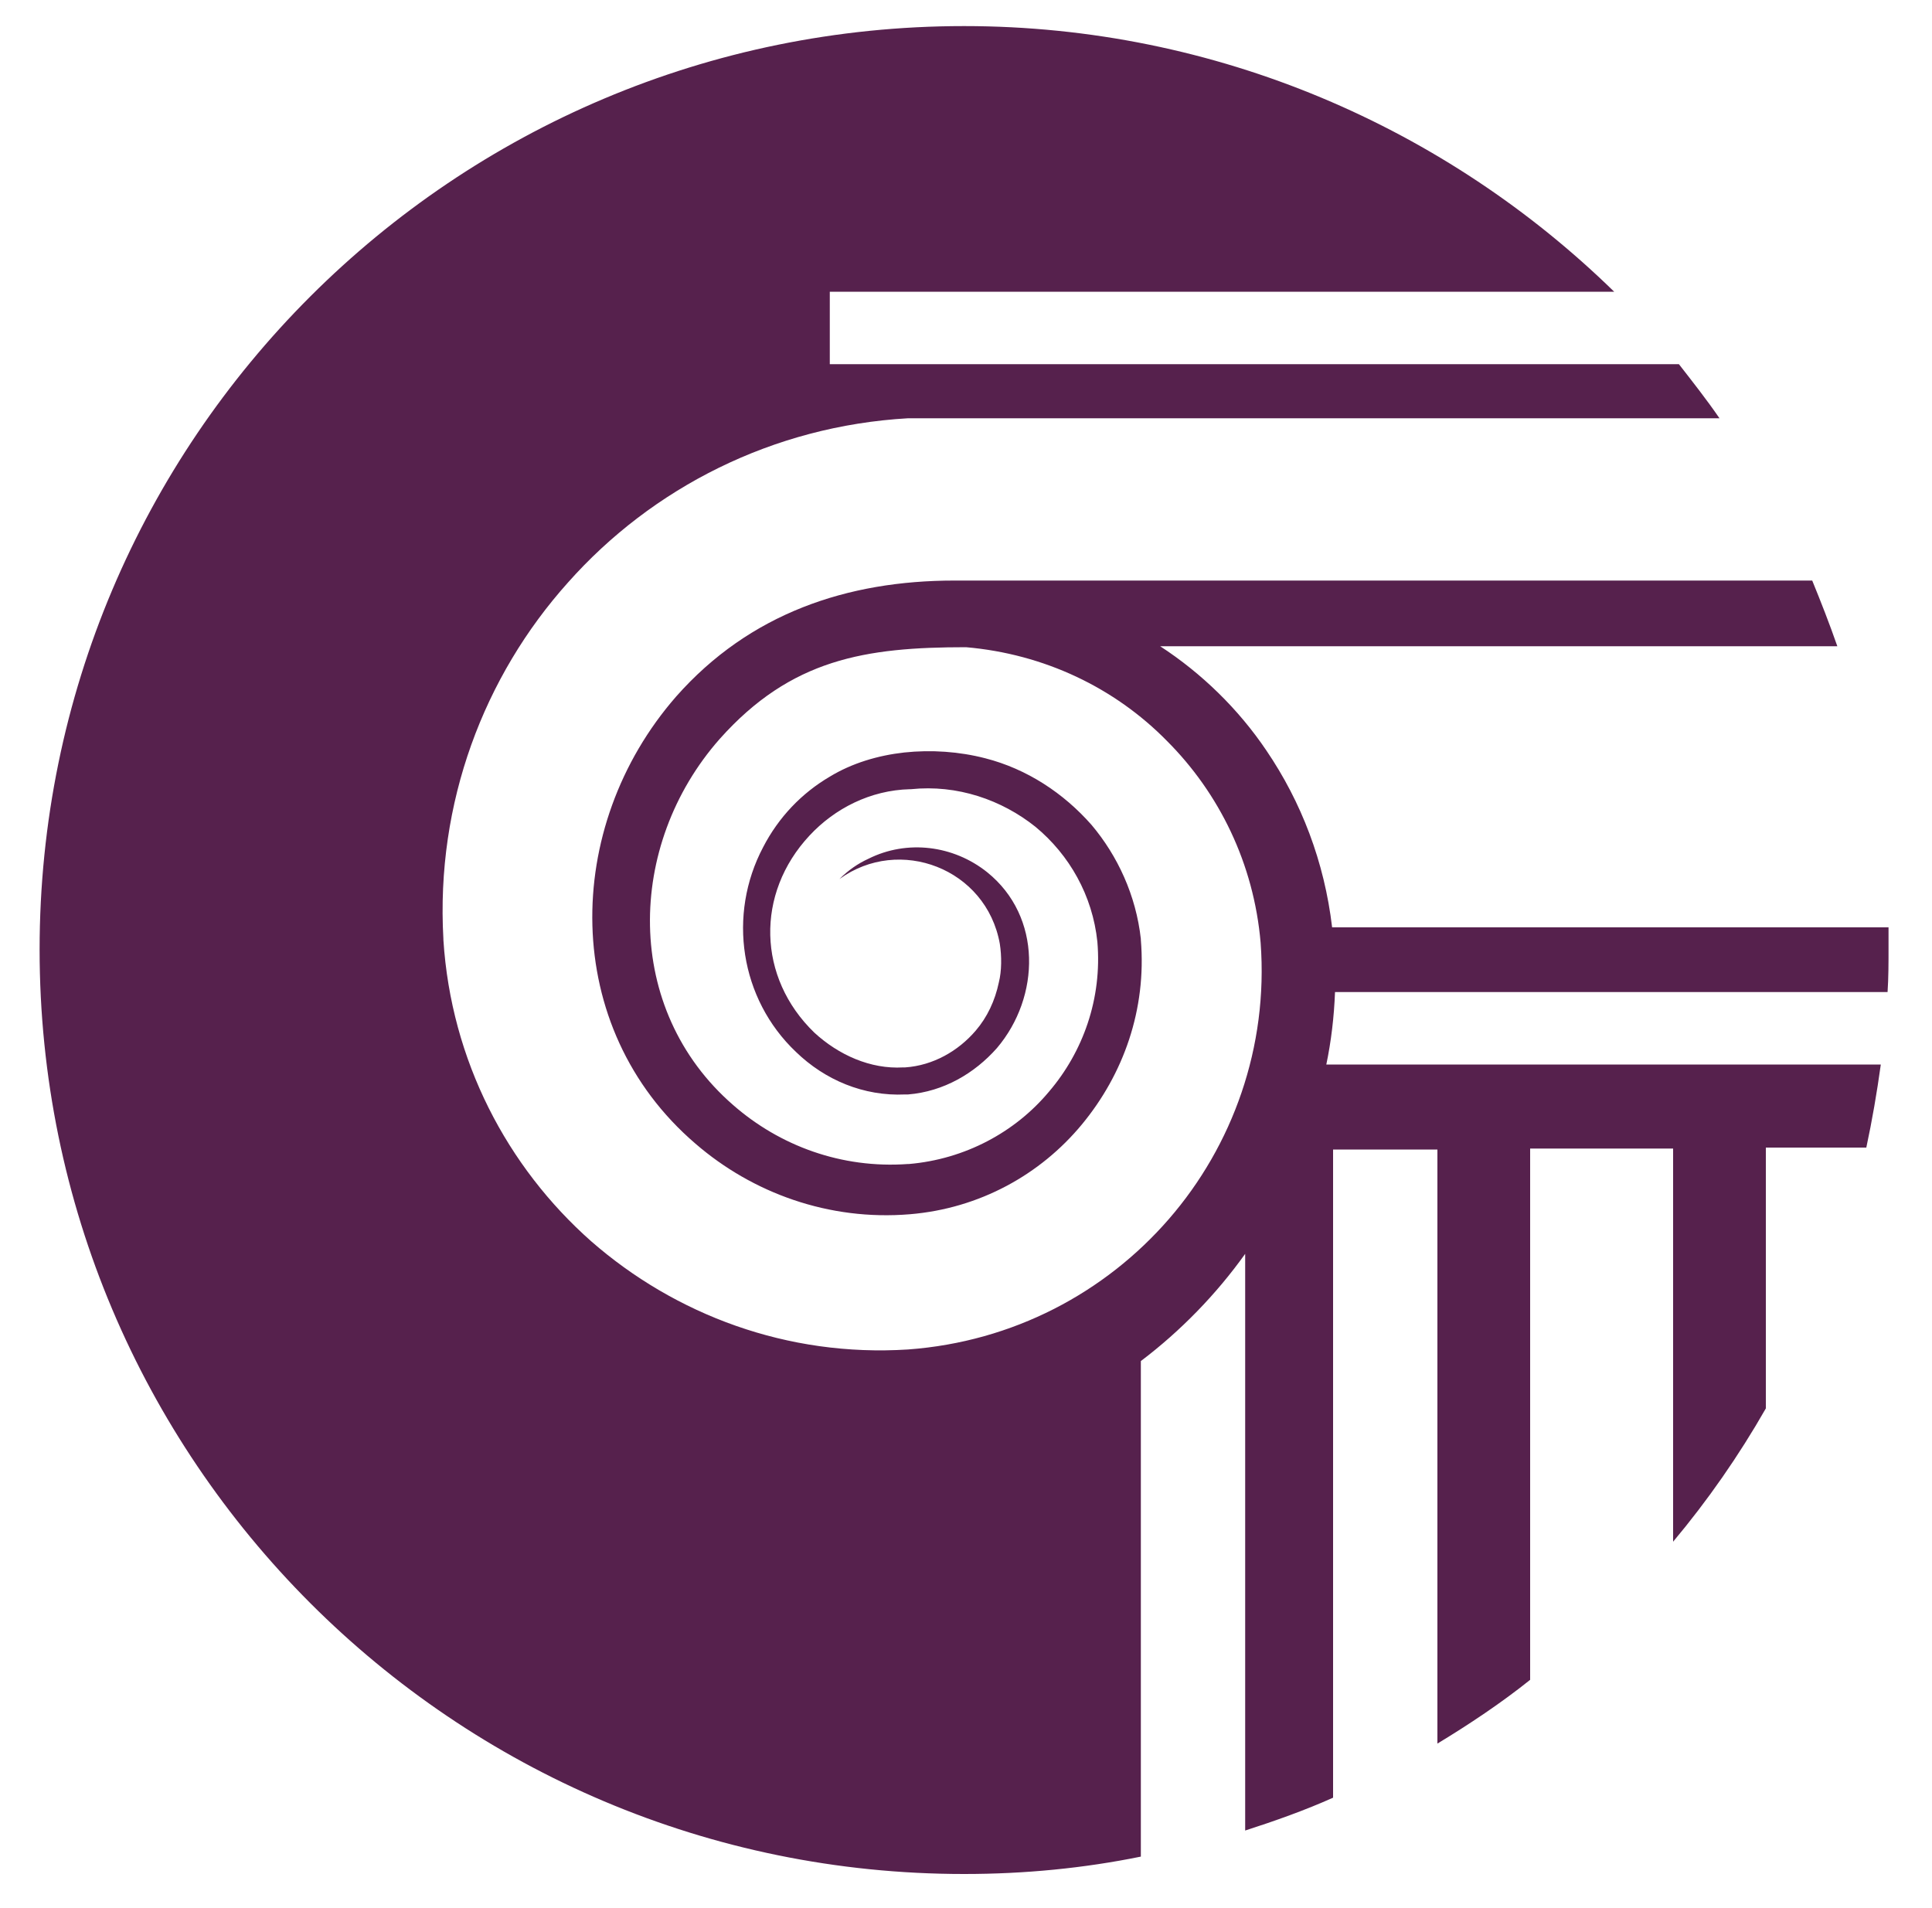
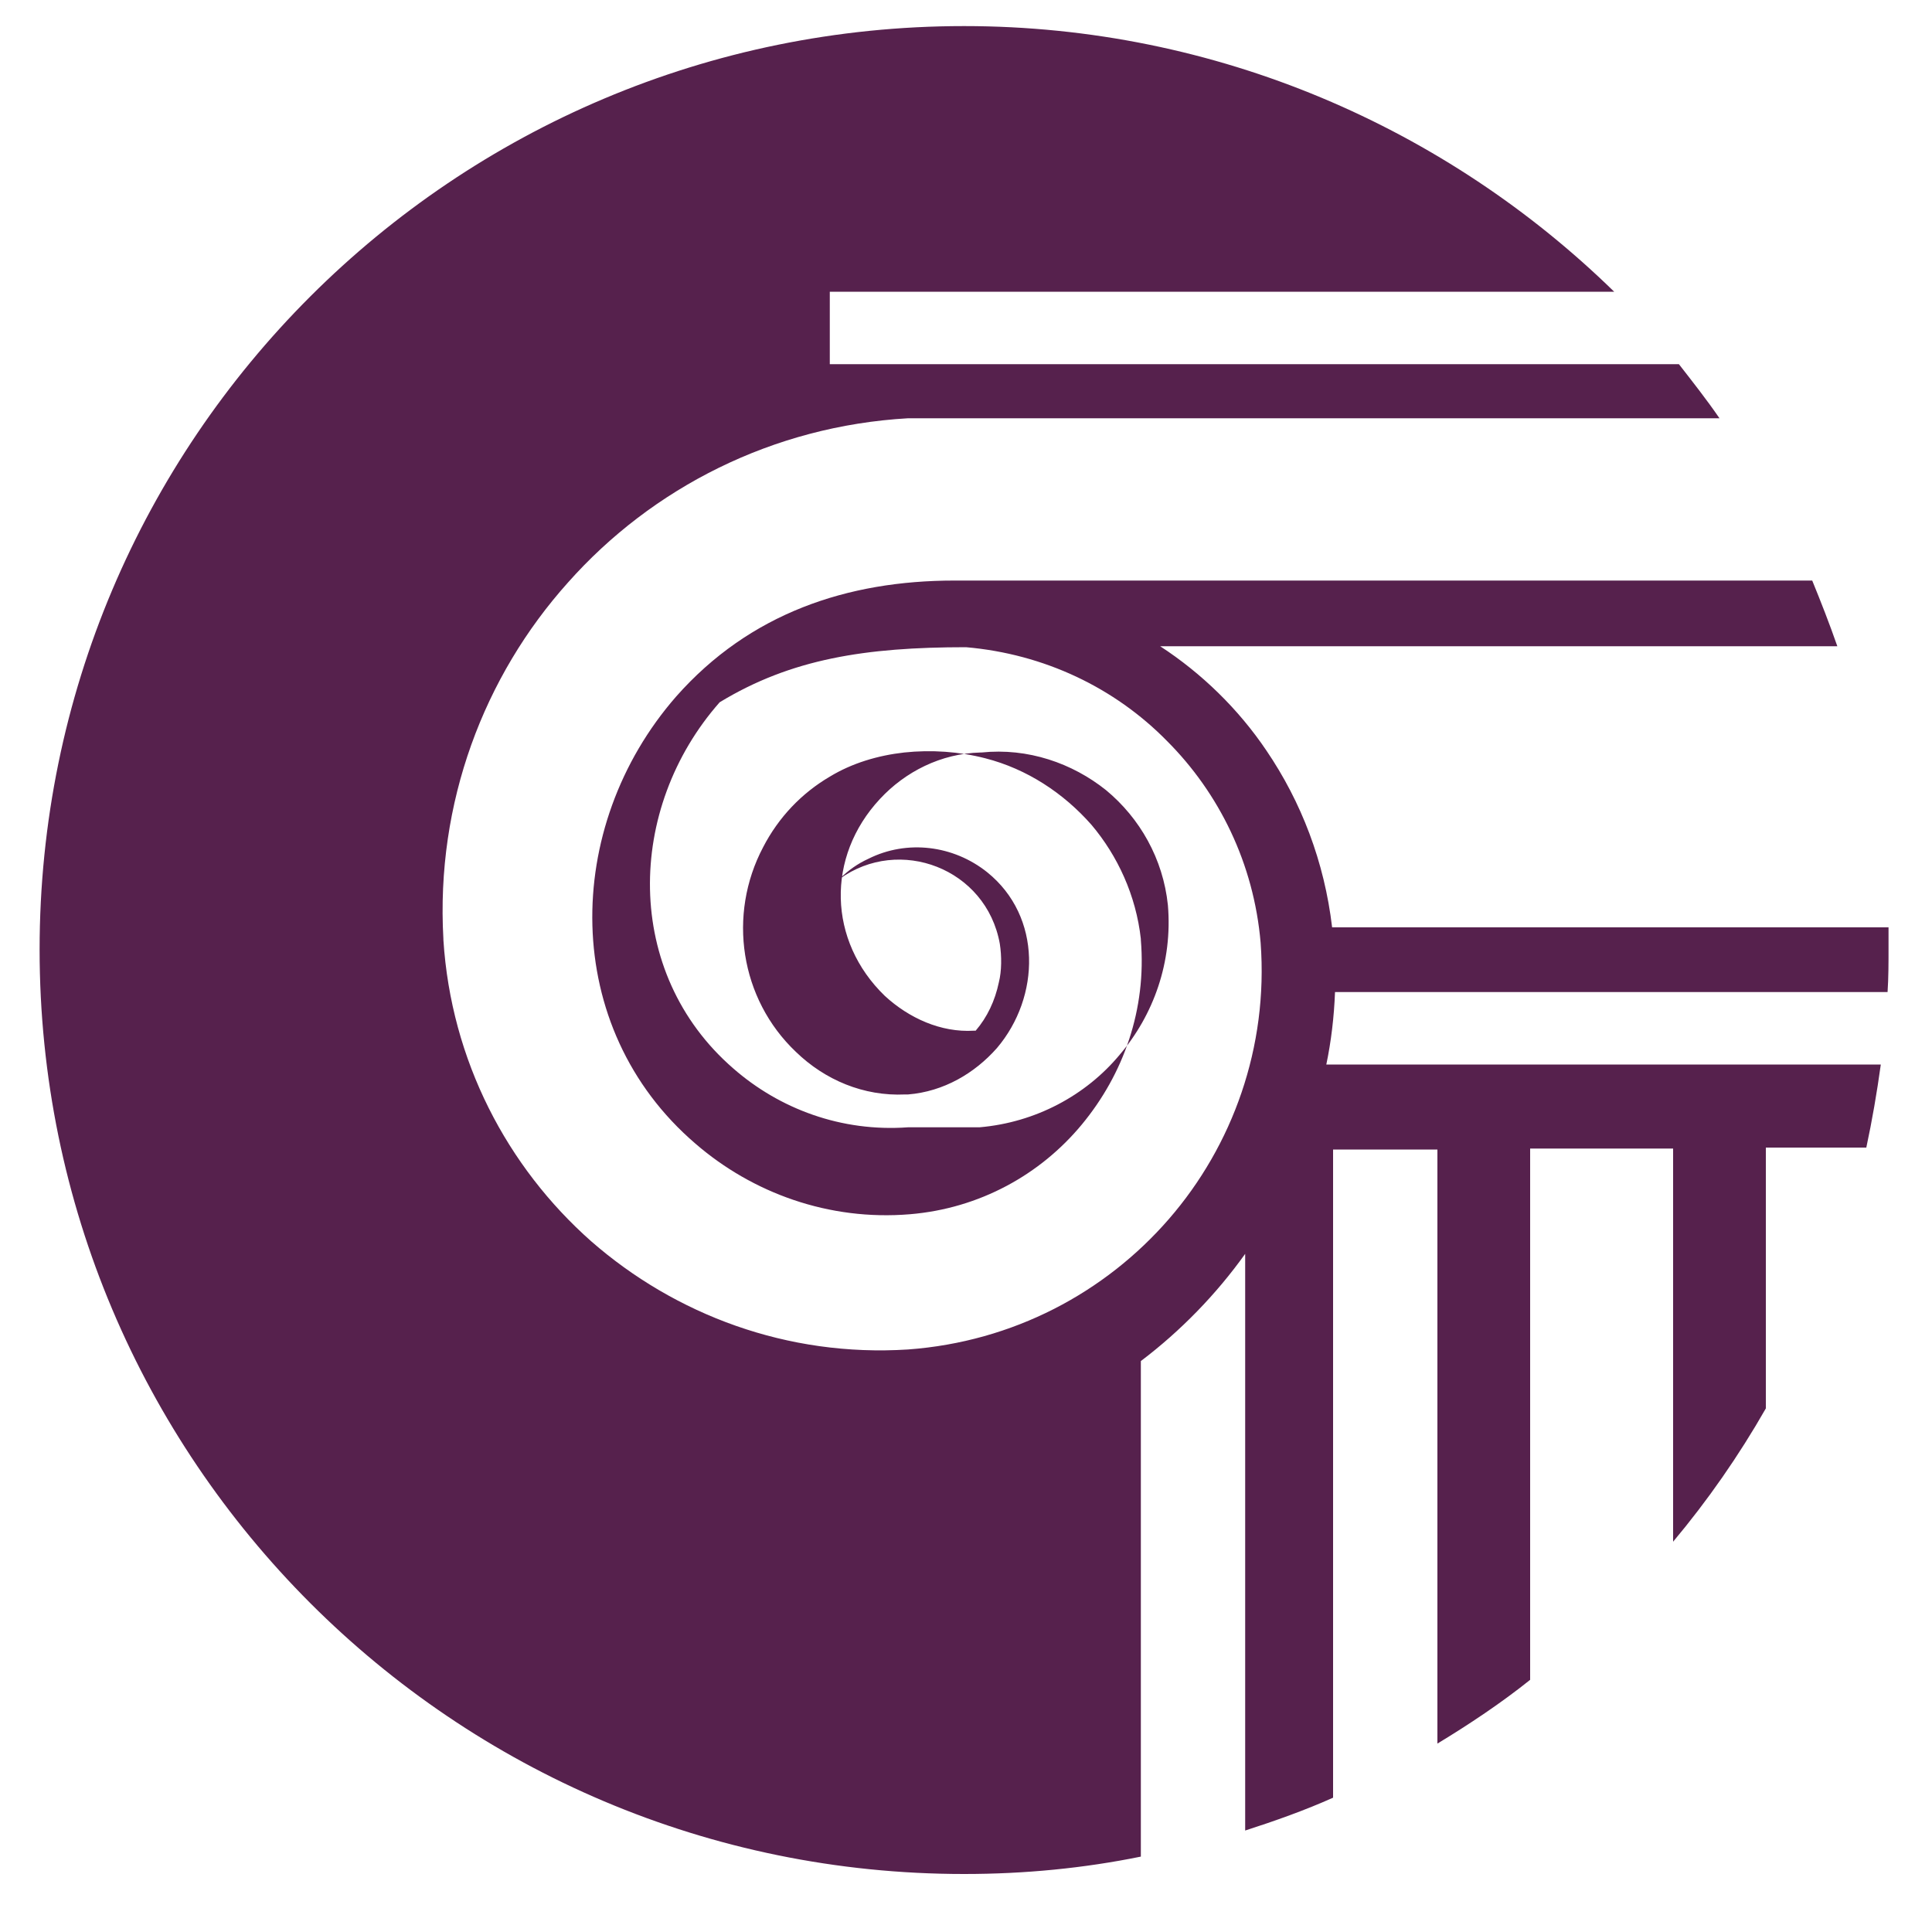
<svg xmlns="http://www.w3.org/2000/svg" version="1.1" id="Icons" x="0px" y="0px" viewBox="0 0 200 197.5" style="enable-background:new 0 0 200 197.5;" xml:space="preserve">
  <style type="text/css">
	.st0{fill:#56214D;}
</style>
-   <path class="st0" d="M99.8,194c6.3,0,12.4-0.6,18.3-1.8v-51.3c4.1-3.1,7.8-6.9,10.8-11.1v59.7c3.1-1,6.2-2.1,9.1-3.4V119h10.8v61.5  c3.3-2,6.6-4.2,9.6-6.6v-55h14.8v40.7c3.6-4.3,6.8-8.9,9.6-13.8v-27h10.4c0.6-2.8,1.1-5.7,1.5-8.6h-57.4c0.5-2.4,0.8-4.9,0.9-7.5  h57.2c0.1-1.5,0.1-3,0.1-4.5c0-0.8,0-1.5,0-2.2l-57.6,0c-0.8-6.8-3.2-13-6.8-18.3c-2.9-4.3-6.7-8-11-10.8h70.1  c-0.8-2.3-1.7-4.6-2.6-6.8H98.8c-11.1,0-21.2,3.4-28.8,12c-11.8,13.5-12,34.3,2,46.3c5.9,5.1,13.8,8,22.2,7.3h0  c7.2-0.6,13.5-4.1,17.8-9.3s6.7-11.9,6.1-19.1l0-0.1c-0.5-4.5-2.4-8.6-5.1-11.8c-2.9-3.3-6.7-5.8-11-6.9c-2.7-0.7-5.6-0.9-8.4-0.6  c-2.7,0.3-5.4,1.1-7.7,2.5c-2.9,1.7-5.3,4.2-6.9,7.3c-3.7,7-2.4,15.7,3.4,21.2c3,2.9,7,4.6,11.3,4.4c0.1,0,0.2,0,0.3,0  c3.7-0.3,6.9-2.2,9.2-4.8c4.5-5.3,4.7-13.6-1-18.2c-3.5-2.8-8.3-3.4-12.3-1.4c-1.1,0.5-2.1,1.2-3,2.1c6.2-4.5,15.2-1.1,16.6,6.7  c0.2,1.3,0.2,2.8-0.1,4c-0.4,1.9-1.2,3.6-2.4,5c-1.8,2.1-4.4,3.6-7.3,3.8l-0.2,0c-3.4,0.2-6.7-1.3-9.2-3.6  c-5.9-5.7-6.1-14.4-0.5-20.4c2.6-2.8,6.3-4.7,10.4-4.8h0.1c4.8-0.5,9.4,1.1,12.9,3.9c3.5,2.9,5.9,7.1,6.4,11.9v0  c0.5,5.9-1.5,11.4-5,15.5c-3.5,4.2-8.7,7-14.5,7.5H94c-6.9,0.5-13.3-1.9-18.1-6.1c-11.4-9.9-11.1-26.9-1.4-37.9  C81.9,68.2,89.6,67,100,67c8.1,0.7,15.4,4.2,20.8,9.7c5.4,5.4,9,12.7,9.7,20.9v0c0.8,10.8-2.9,21-9.5,28.6  c-6.6,7.6-16.1,12.7-27,13.5H94c-12.5,0.8-24.1-3.6-32.8-11.2c-8.7-7.7-14.5-18.7-15.3-31.2v-0.1c-0.8-14.1,4.2-27.2,12.9-36.9  c8.7-9.8,21.2-16.2,35.2-17h84c-1.3-1.9-2.8-3.8-4.2-5.6H85.9v-7.5h81.2C149.8,13.3,126,2.7,99.8,2.7C46.9,2.7,4.1,45.5,4.1,98.3  S46.9,194,99.8,194L99.8,194L99.8,194z" />
+   <path class="st0" d="M99.8,194c6.3,0,12.4-0.6,18.3-1.8v-51.3c4.1-3.1,7.8-6.9,10.8-11.1v59.7c3.1-1,6.2-2.1,9.1-3.4V119h10.8v61.5  c3.3-2,6.6-4.2,9.6-6.6v-55h14.8v40.7c3.6-4.3,6.8-8.9,9.6-13.8v-27h10.4c0.6-2.8,1.1-5.7,1.5-8.6h-57.4c0.5-2.4,0.8-4.9,0.9-7.5  h57.2c0.1-1.5,0.1-3,0.1-4.5c0-0.8,0-1.5,0-2.2l-57.6,0c-0.8-6.8-3.2-13-6.8-18.3c-2.9-4.3-6.7-8-11-10.8h70.1  c-0.8-2.3-1.7-4.6-2.6-6.8H98.8c-11.1,0-21.2,3.4-28.8,12c-11.8,13.5-12,34.3,2,46.3c5.9,5.1,13.8,8,22.2,7.3h0  c7.2-0.6,13.5-4.1,17.8-9.3s6.7-11.9,6.1-19.1l0-0.1c-0.5-4.5-2.4-8.6-5.1-11.8c-2.9-3.3-6.7-5.8-11-6.9c-2.7-0.7-5.6-0.9-8.4-0.6  c-2.7,0.3-5.4,1.1-7.7,2.5c-2.9,1.7-5.3,4.2-6.9,7.3c-3.7,7-2.4,15.7,3.4,21.2c3,2.9,7,4.6,11.3,4.4c0.1,0,0.2,0,0.3,0  c3.7-0.3,6.9-2.2,9.2-4.8c4.5-5.3,4.7-13.6-1-18.2c-3.5-2.8-8.3-3.4-12.3-1.4c-1.1,0.5-2.1,1.2-3,2.1c6.2-4.5,15.2-1.1,16.6,6.7  c0.2,1.3,0.2,2.8-0.1,4c-0.4,1.9-1.2,3.6-2.4,5l-0.2,0c-3.4,0.2-6.7-1.3-9.2-3.6  c-5.9-5.7-6.1-14.4-0.5-20.4c2.6-2.8,6.3-4.7,10.4-4.8h0.1c4.8-0.5,9.4,1.1,12.9,3.9c3.5,2.9,5.9,7.1,6.4,11.9v0  c0.5,5.9-1.5,11.4-5,15.5c-3.5,4.2-8.7,7-14.5,7.5H94c-6.9,0.5-13.3-1.9-18.1-6.1c-11.4-9.9-11.1-26.9-1.4-37.9  C81.9,68.2,89.6,67,100,67c8.1,0.7,15.4,4.2,20.8,9.7c5.4,5.4,9,12.7,9.7,20.9v0c0.8,10.8-2.9,21-9.5,28.6  c-6.6,7.6-16.1,12.7-27,13.5H94c-12.5,0.8-24.1-3.6-32.8-11.2c-8.7-7.7-14.5-18.7-15.3-31.2v-0.1c-0.8-14.1,4.2-27.2,12.9-36.9  c8.7-9.8,21.2-16.2,35.2-17h84c-1.3-1.9-2.8-3.8-4.2-5.6H85.9v-7.5h81.2C149.8,13.3,126,2.7,99.8,2.7C46.9,2.7,4.1,45.5,4.1,98.3  S46.9,194,99.8,194L99.8,194L99.8,194z" />
</svg>